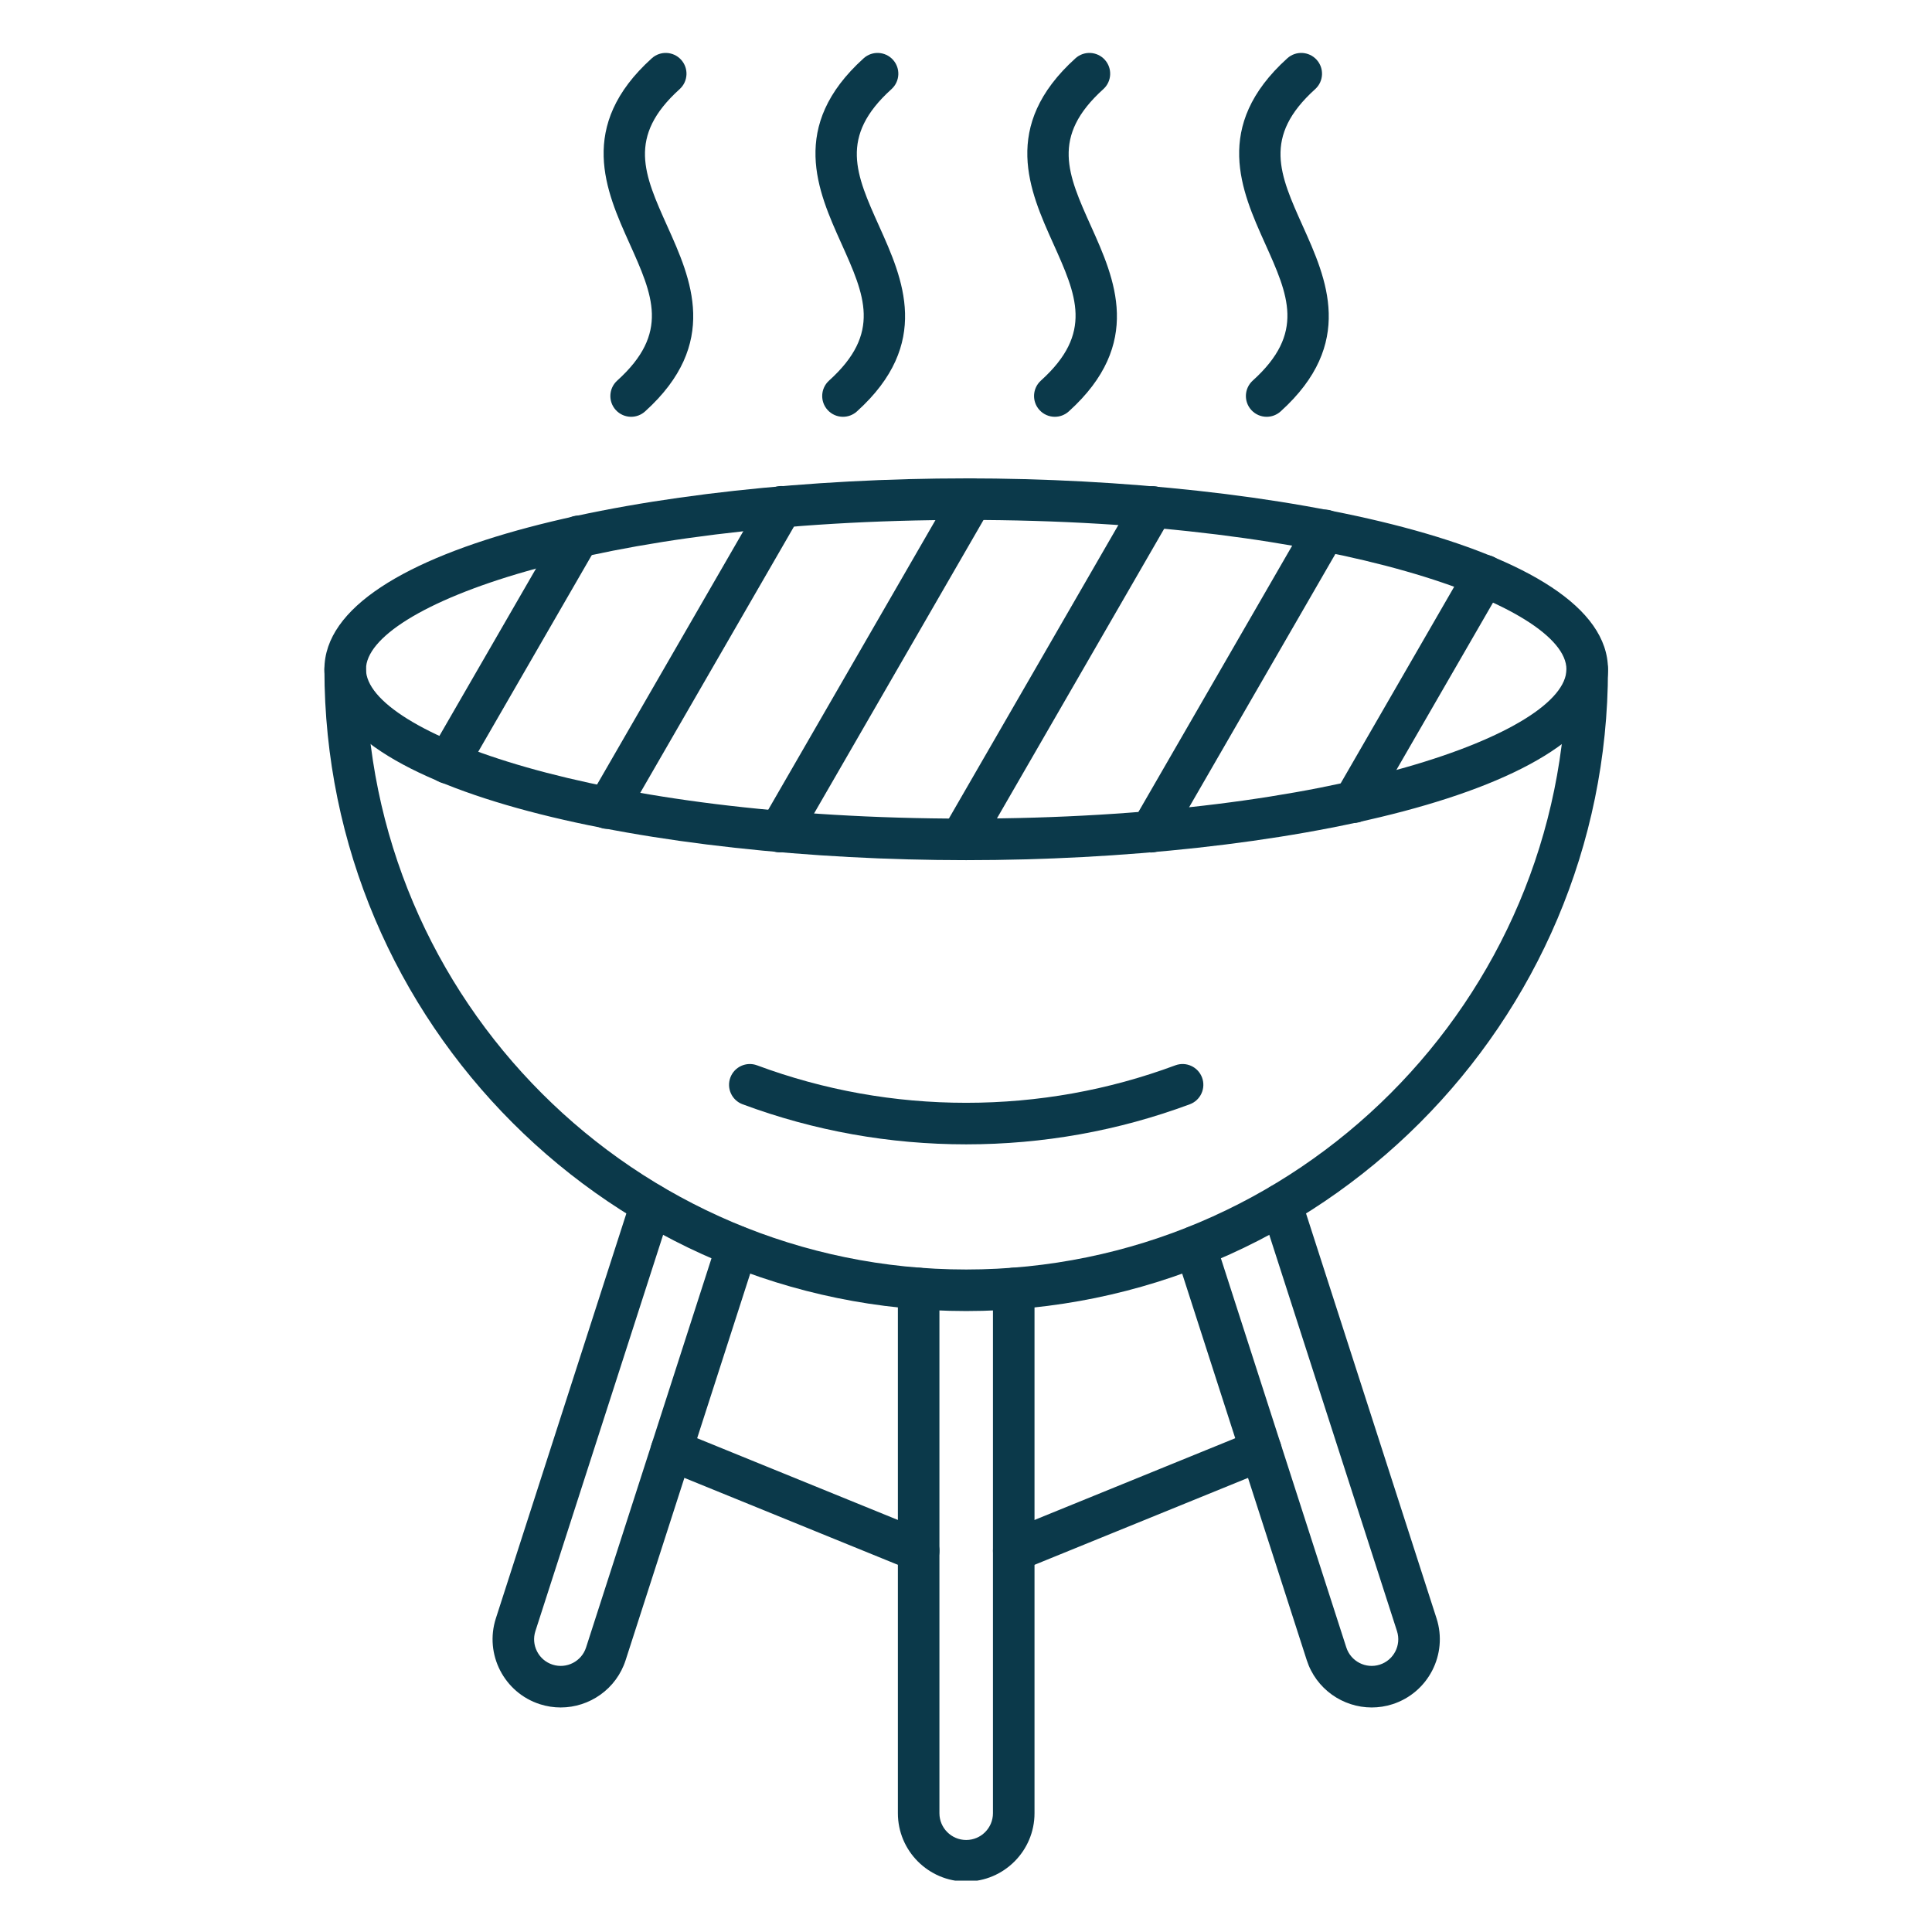
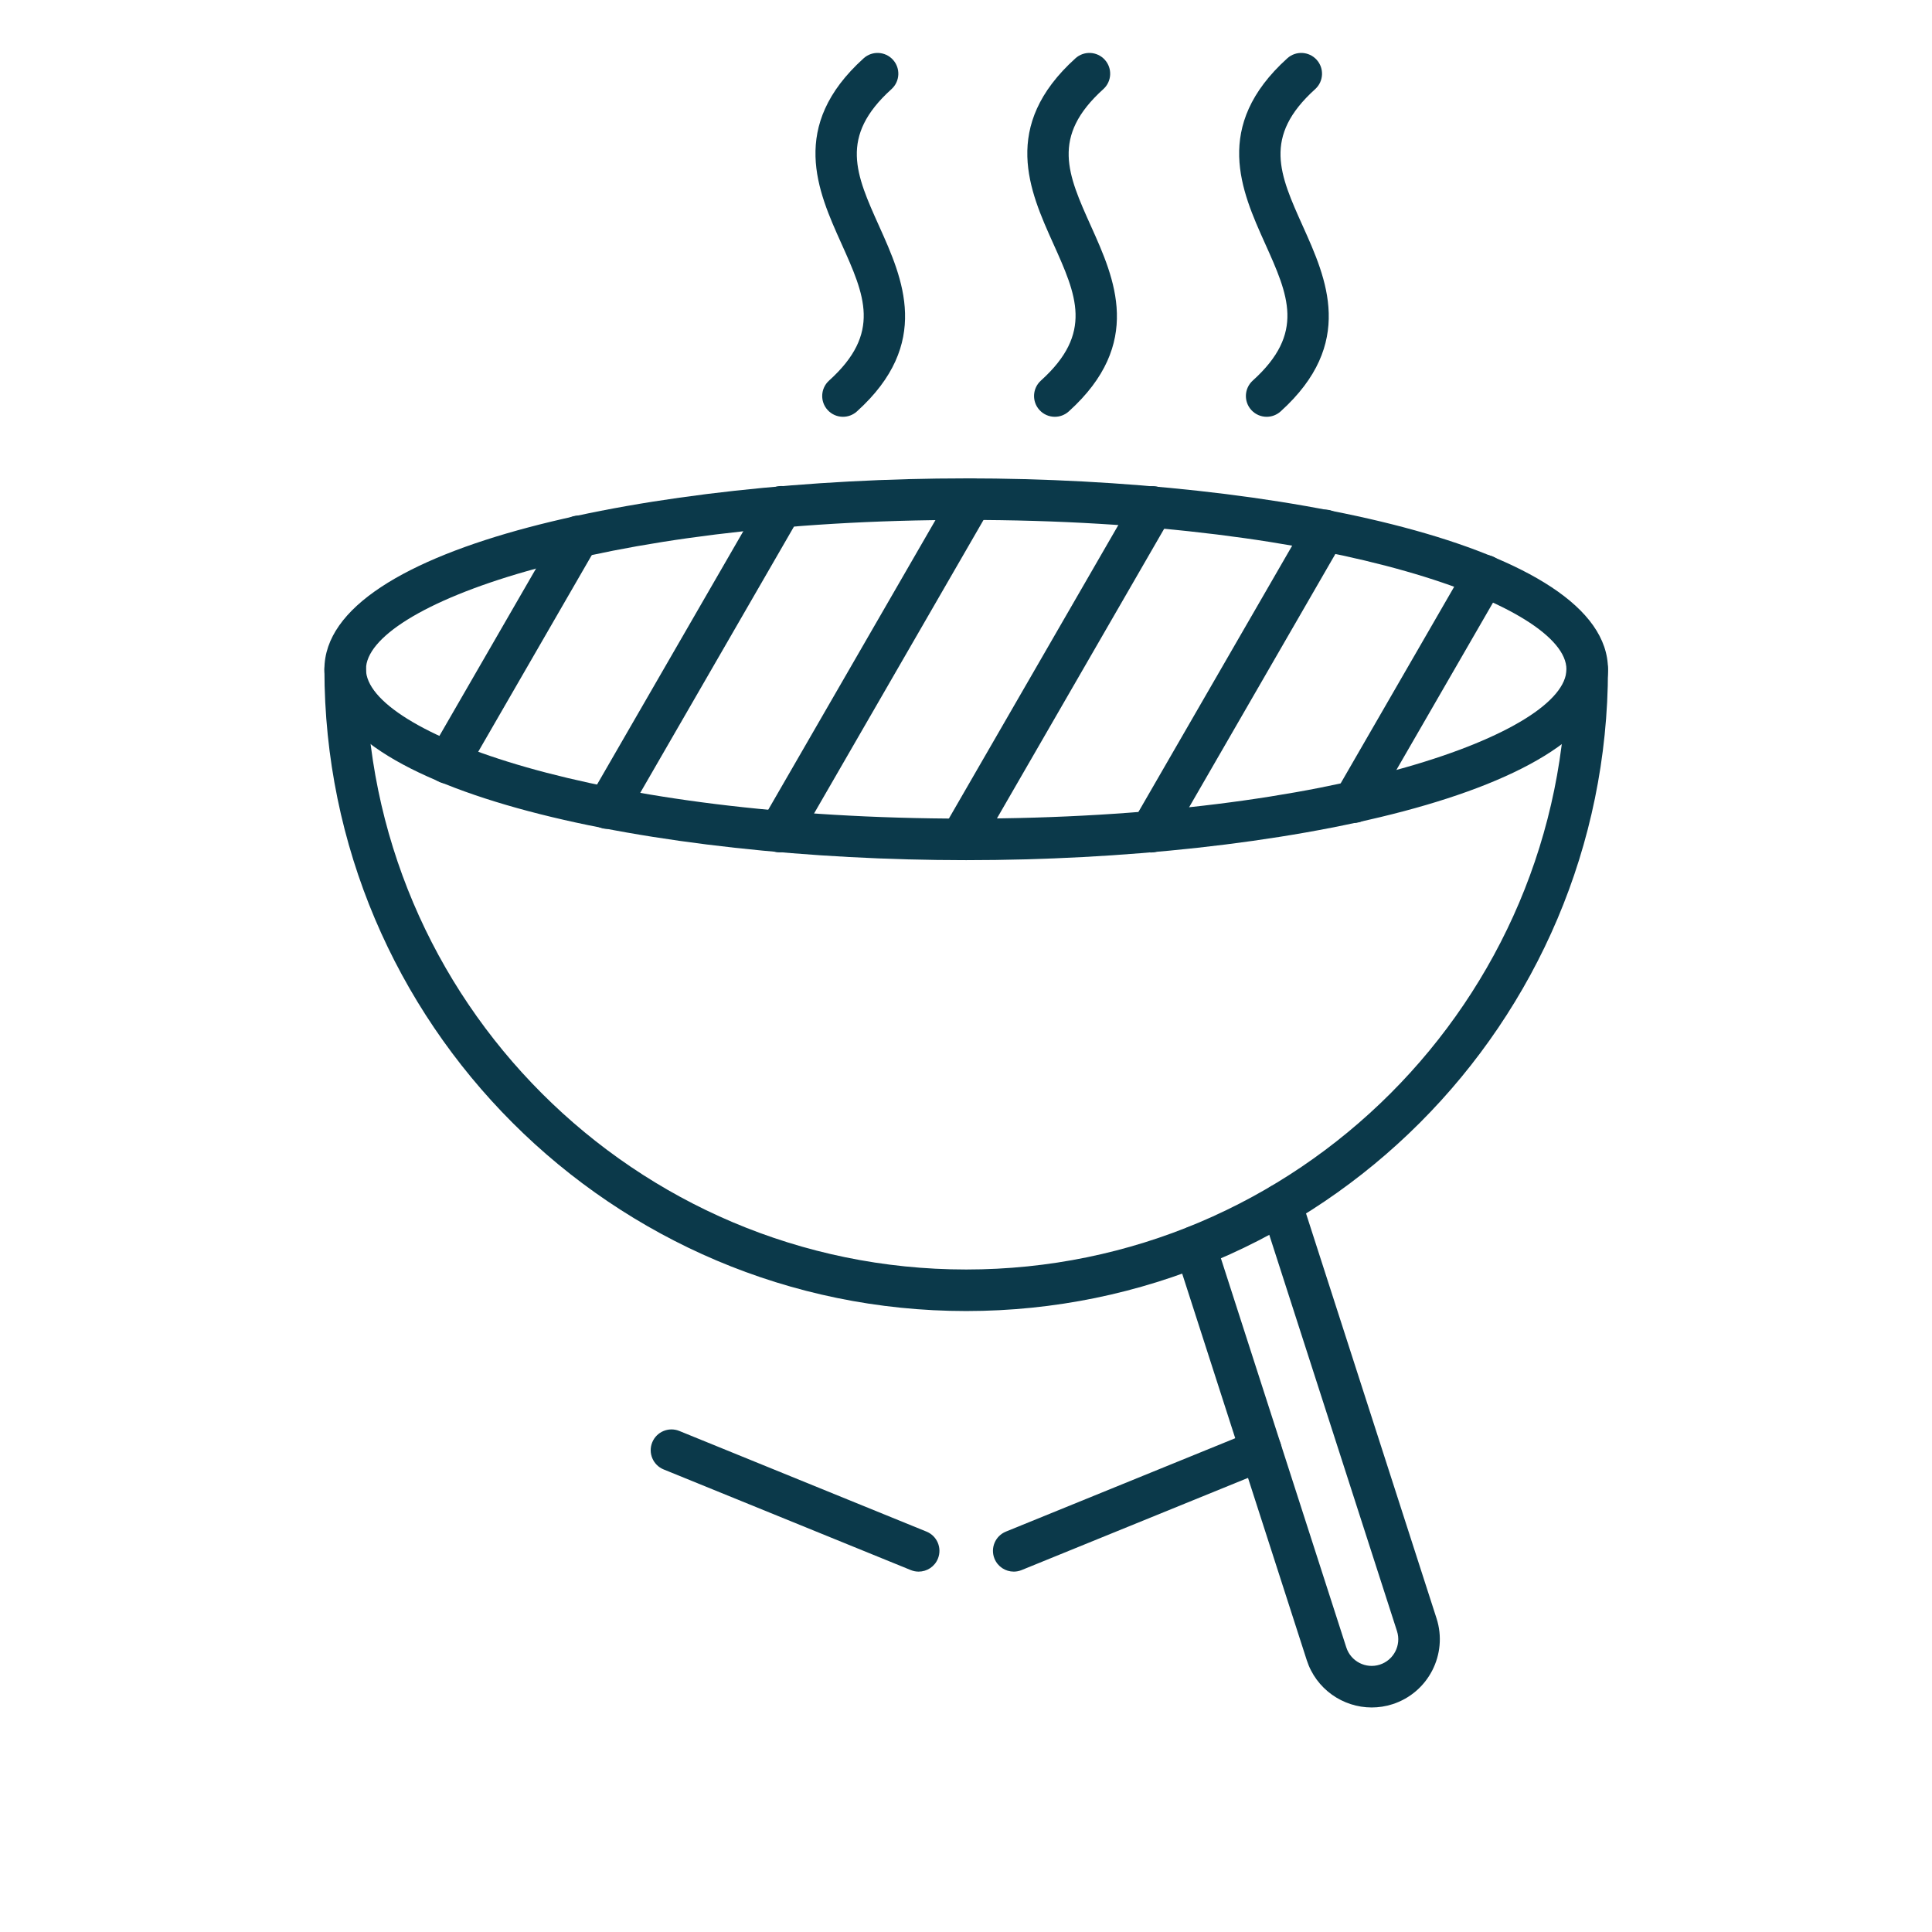
<svg xmlns="http://www.w3.org/2000/svg" width="1080" zoomAndPan="magnify" viewBox="0 0 810 810" height="1080" preserveAspectRatio="xMidYMid meet" version="1.0">
  <defs>
    <clipPath id="d41eba3a5b">
      <path d="M 136 271 L 674.375 271 L 674.375 550 L 136 550 Z M 136 271 " clip-rule="nonzero" />
    </clipPath>
    <clipPath id="fb1c6e46b6">
-       <path d="M 376 531 L 434 531 L 434 788.469 L 376 788.469 Z M 376 531 " clip-rule="nonzero" />
-     </clipPath>
+       </clipPath>
    <clipPath id="f219caf02e">
      <path d="M 136 200 L 674.375 200 L 674.375 361 L 136 361 Z M 136 200 " clip-rule="nonzero" />
    </clipPath>
  </defs>
  <g clip-path="url(#d41eba3a5b)">
    <path fill="#0b394a" d="M 405.082 549.66 C 256.719 549.66 136.012 428.957 136.012 280.594 C 136.012 275.781 139.914 271.883 144.723 271.883 C 149.531 271.883 153.434 275.781 153.434 280.594 C 153.434 419.352 266.324 532.242 405.082 532.242 C 543.84 532.242 656.73 419.352 656.73 280.594 C 656.73 275.781 660.629 271.883 665.441 271.883 C 670.254 271.883 674.152 275.781 674.152 280.594 C 674.152 428.957 553.445 549.66 405.082 549.66 Z M 405.082 549.66 " fill-opacity="1" fill-rule="nonzero" />
  </g>
-   <path fill="#0b394a" d="M 235.074 715.863 C 232.184 715.863 229.25 715.426 226.359 714.496 C 211.355 709.68 203.062 693.555 207.879 678.547 L 264.684 502.297 C 266.156 497.719 271.066 495.199 275.645 496.68 C 280.223 498.152 282.738 503.062 281.262 507.641 L 224.461 683.879 C 223.555 686.707 223.805 689.73 225.168 692.383 C 226.527 695.035 228.844 696.996 231.68 697.906 C 237.539 699.789 243.84 696.551 245.719 690.691 L 300.738 519.977 C 302.215 515.398 307.117 512.887 311.699 514.359 C 316.277 515.836 318.793 520.742 317.316 525.324 L 262.301 696.027 C 258.418 708.129 247.16 715.863 235.074 715.863 Z M 235.074 715.863 " fill-opacity="1" fill-rule="nonzero" />
  <path fill="#0b394a" d="M 575.094 715.863 C 563.004 715.863 551.75 708.129 547.859 696.016 L 492.848 525.324 C 491.371 520.746 493.887 515.836 498.465 514.363 C 503.047 512.887 507.953 515.402 509.43 519.98 L 564.441 690.68 C 566.324 696.547 572.621 699.789 578.484 697.906 C 584.344 696.027 587.582 689.73 585.699 683.867 L 528.902 507.641 C 527.426 503.062 529.941 498.156 534.52 496.68 C 539.102 495.207 544.008 497.723 545.484 502.297 L 602.285 678.535 C 607.105 693.551 598.812 709.68 583.809 714.496 C 580.914 715.426 577.977 715.863 575.094 715.863 Z M 575.094 715.863 " fill-opacity="1" fill-rule="nonzero" />
  <g clip-path="url(#fb1c6e46b6)">
    <path fill="#0b394a" d="M 405.082 788.844 C 389.289 788.844 376.441 775.992 376.441 760.203 L 376.441 540.199 C 376.441 535.387 380.34 531.488 385.152 531.488 C 389.961 531.488 393.859 535.387 393.859 540.199 L 393.859 760.203 C 393.859 766.391 398.895 771.422 405.082 771.422 C 411.27 771.422 416.301 766.387 416.301 760.203 L 416.301 540.199 C 416.301 535.387 420.203 531.488 425.012 531.488 C 429.824 531.488 433.723 535.387 433.723 540.199 L 433.723 760.203 C 433.723 775.992 420.875 788.844 405.082 788.844 Z M 405.082 788.844 " fill-opacity="1" fill-rule="nonzero" />
  </g>
  <g clip-path="url(#f219caf02e)">
    <path fill="#0b394a" d="M 405.082 360.625 C 274.645 360.625 136.012 332.574 136.012 280.594 C 136.012 228.609 274.645 200.559 405.082 200.559 C 535.52 200.559 674.152 228.609 674.152 280.594 C 674.152 332.574 535.52 360.625 405.082 360.625 Z M 405.082 217.98 C 249.168 217.98 153.434 254.445 153.434 280.594 C 153.434 306.738 249.168 343.207 405.082 343.207 C 560.996 343.207 656.73 306.738 656.73 280.594 C 656.73 254.445 560.996 217.98 405.082 217.98 Z M 405.082 217.98 " fill-opacity="1" fill-rule="nonzero" />
  </g>
  <path fill="#0b394a" d="M 187.723 328.586 C 186.242 328.586 184.746 328.207 183.375 327.414 C 179.207 325.008 177.781 319.684 180.188 315.516 L 235.039 220.508 C 237.441 216.34 242.77 214.914 246.938 217.32 C 251.105 219.727 252.531 225.051 250.125 229.219 L 195.273 324.227 C 193.66 327.023 190.73 328.586 187.723 328.586 Z M 187.723 328.586 " fill-opacity="1" fill-rule="nonzero" />
  <path fill="#0b394a" d="M 254.656 347.527 C 253.176 347.527 251.68 347.148 250.309 346.355 C 246.141 343.949 244.715 338.625 247.121 334.457 L 320.059 208.125 C 322.461 203.957 327.789 202.531 331.957 204.938 C 336.125 207.344 337.551 212.668 335.145 216.836 L 262.207 343.168 C 260.594 345.965 257.664 347.527 254.656 347.527 Z M 254.656 347.527 " fill-opacity="1" fill-rule="nonzero" />
  <path fill="#0b394a" d="M 326.848 357.355 C 325.371 357.355 323.875 356.98 322.504 356.188 C 318.336 353.781 316.91 348.457 319.316 344.289 L 399.777 204.918 C 402.184 200.754 407.512 199.324 411.676 201.73 C 415.844 204.133 417.27 209.461 414.867 213.625 L 334.402 353 C 332.789 355.793 329.859 357.355 326.848 357.355 Z M 326.848 357.355 " fill-opacity="1" fill-rule="nonzero" />
  <path fill="#0b394a" d="M 402.828 360.625 C 401.352 360.625 399.855 360.25 398.484 359.457 C 394.316 357.051 392.891 351.727 395.297 347.559 L 475.758 208.191 C 478.164 204.023 483.488 202.594 487.656 205 C 491.824 207.406 493.25 212.734 490.844 216.898 L 410.383 356.27 C 408.77 359.062 405.84 360.625 402.828 360.625 Z M 402.828 360.625 " fill-opacity="1" fill-rule="nonzero" />
  <path fill="#0b394a" d="M 482.555 357.414 C 481.078 357.414 479.578 357.039 478.207 356.246 C 474.043 353.84 472.613 348.516 475.02 344.348 L 547.961 218.016 C 550.363 213.852 555.688 212.418 559.859 214.828 C 564.023 217.234 565.453 222.559 563.047 226.727 L 490.105 353.059 C 488.492 355.852 485.566 357.414 482.555 357.414 Z M 482.555 357.414 " fill-opacity="1" fill-rule="nonzero" />
  <path fill="#0b394a" d="M 567.574 345.031 C 566.098 345.031 564.598 344.656 563.227 343.863 C 559.059 341.457 557.633 336.133 560.039 331.965 L 614.891 236.957 C 617.293 232.793 622.621 231.359 626.789 233.77 C 630.957 236.176 632.383 241.5 629.977 245.668 L 575.125 340.676 C 573.512 343.469 570.586 345.031 567.574 345.031 Z M 567.574 345.031 " fill-opacity="1" fill-rule="nonzero" />
-   <path fill="#0b394a" d="M 264.609 174.742 C 262.23 174.742 259.863 173.773 258.145 171.871 C 254.918 168.301 255.203 162.793 258.77 159.566 C 280.832 139.645 273.734 123.871 263.914 102.039 C 254.059 80.133 241.789 52.867 273.27 24.438 C 276.836 21.215 282.348 21.496 285.57 25.066 C 288.797 28.637 288.512 34.145 284.945 37.367 C 262.883 57.289 269.98 73.062 279.801 94.895 C 289.656 116.801 301.922 144.066 270.445 172.496 C 268.781 174 266.691 174.742 264.609 174.742 Z M 264.609 174.742 " fill-opacity="1" fill-rule="nonzero" />
  <path fill="#0b394a" d="M 353.426 174.742 C 351.047 174.742 348.68 173.773 346.961 171.871 C 343.734 168.301 344.016 162.793 347.586 159.566 C 369.648 139.645 362.551 123.871 352.73 102.043 C 342.871 80.133 330.605 52.867 362.086 24.441 C 365.652 21.219 371.16 21.496 374.387 25.066 C 377.609 28.637 377.328 34.145 373.758 37.371 C 351.699 57.293 358.797 73.066 368.617 94.895 C 378.473 116.805 390.738 144.07 359.262 172.496 C 357.598 174 355.508 174.742 353.426 174.742 Z M 353.426 174.742 " fill-opacity="1" fill-rule="nonzero" />
  <path fill="#0b394a" d="M 442.246 174.742 C 439.867 174.742 437.496 173.773 435.777 171.871 C 432.551 168.301 432.836 162.793 436.402 159.566 C 458.461 139.645 451.367 123.871 441.547 102.039 C 431.691 80.133 419.422 52.867 450.898 24.438 C 454.473 21.215 459.977 21.496 463.203 25.066 C 466.426 28.637 466.145 34.145 462.578 37.367 C 440.516 57.289 447.613 73.062 457.434 94.895 C 467.289 116.805 479.559 144.066 448.082 172.496 C 446.414 174 444.324 174.742 442.246 174.742 Z M 442.246 174.742 " fill-opacity="1" fill-rule="nonzero" />
  <path fill="#0b394a" d="M 531.062 174.742 C 528.684 174.742 526.312 173.773 524.594 171.871 C 521.367 168.301 521.652 162.793 525.219 159.566 C 547.277 139.645 540.184 123.871 530.359 102.039 C 520.508 80.133 508.238 52.867 539.715 24.438 C 543.289 21.215 548.793 21.496 552.02 25.066 C 555.246 28.637 554.961 34.145 551.395 37.367 C 529.332 57.289 536.43 73.062 546.25 94.895 C 556.105 116.801 568.371 144.066 536.898 172.496 C 535.23 174 533.145 174.742 531.062 174.742 Z M 531.062 174.742 " fill-opacity="1" fill-rule="nonzero" />
-   <path fill="#0b394a" d="M 405.082 479.773 C 372.855 479.773 341.312 474.125 311.332 462.973 C 306.824 461.297 304.527 456.281 306.203 451.773 C 307.879 447.262 312.895 444.969 317.402 446.645 C 345.434 457.07 374.934 462.355 405.082 462.355 C 435.23 462.355 464.73 457.07 492.762 446.645 C 497.277 444.965 502.285 447.266 503.965 451.773 C 505.641 456.281 503.344 461.297 498.836 462.973 C 468.852 474.125 437.309 479.773 405.082 479.773 Z M 405.082 479.773 " fill-opacity="1" fill-rule="nonzero" />
  <path fill="#0b394a" d="M 385.148 658.91 C 384.055 658.91 382.941 658.703 381.867 658.266 L 278.234 616.07 C 273.777 614.254 271.637 609.172 273.453 604.715 C 275.27 600.262 280.352 598.125 284.805 599.934 L 388.438 642.133 C 392.895 643.945 395.035 649.027 393.219 653.484 C 391.84 656.863 388.586 658.91 385.148 658.91 Z M 385.148 658.91 " fill-opacity="1" fill-rule="nonzero" />
  <path fill="#0b394a" d="M 425.02 658.91 C 421.578 658.91 418.324 656.863 416.945 653.484 C 415.133 649.027 417.273 643.945 421.73 642.133 L 525.359 599.934 C 529.812 598.125 534.898 600.262 536.711 604.715 C 538.523 609.172 536.383 614.254 531.93 616.07 L 428.301 658.266 C 427.227 658.703 426.113 658.91 425.02 658.91 Z M 425.02 658.91 " fill-opacity="1" fill-rule="nonzero" />
</svg>